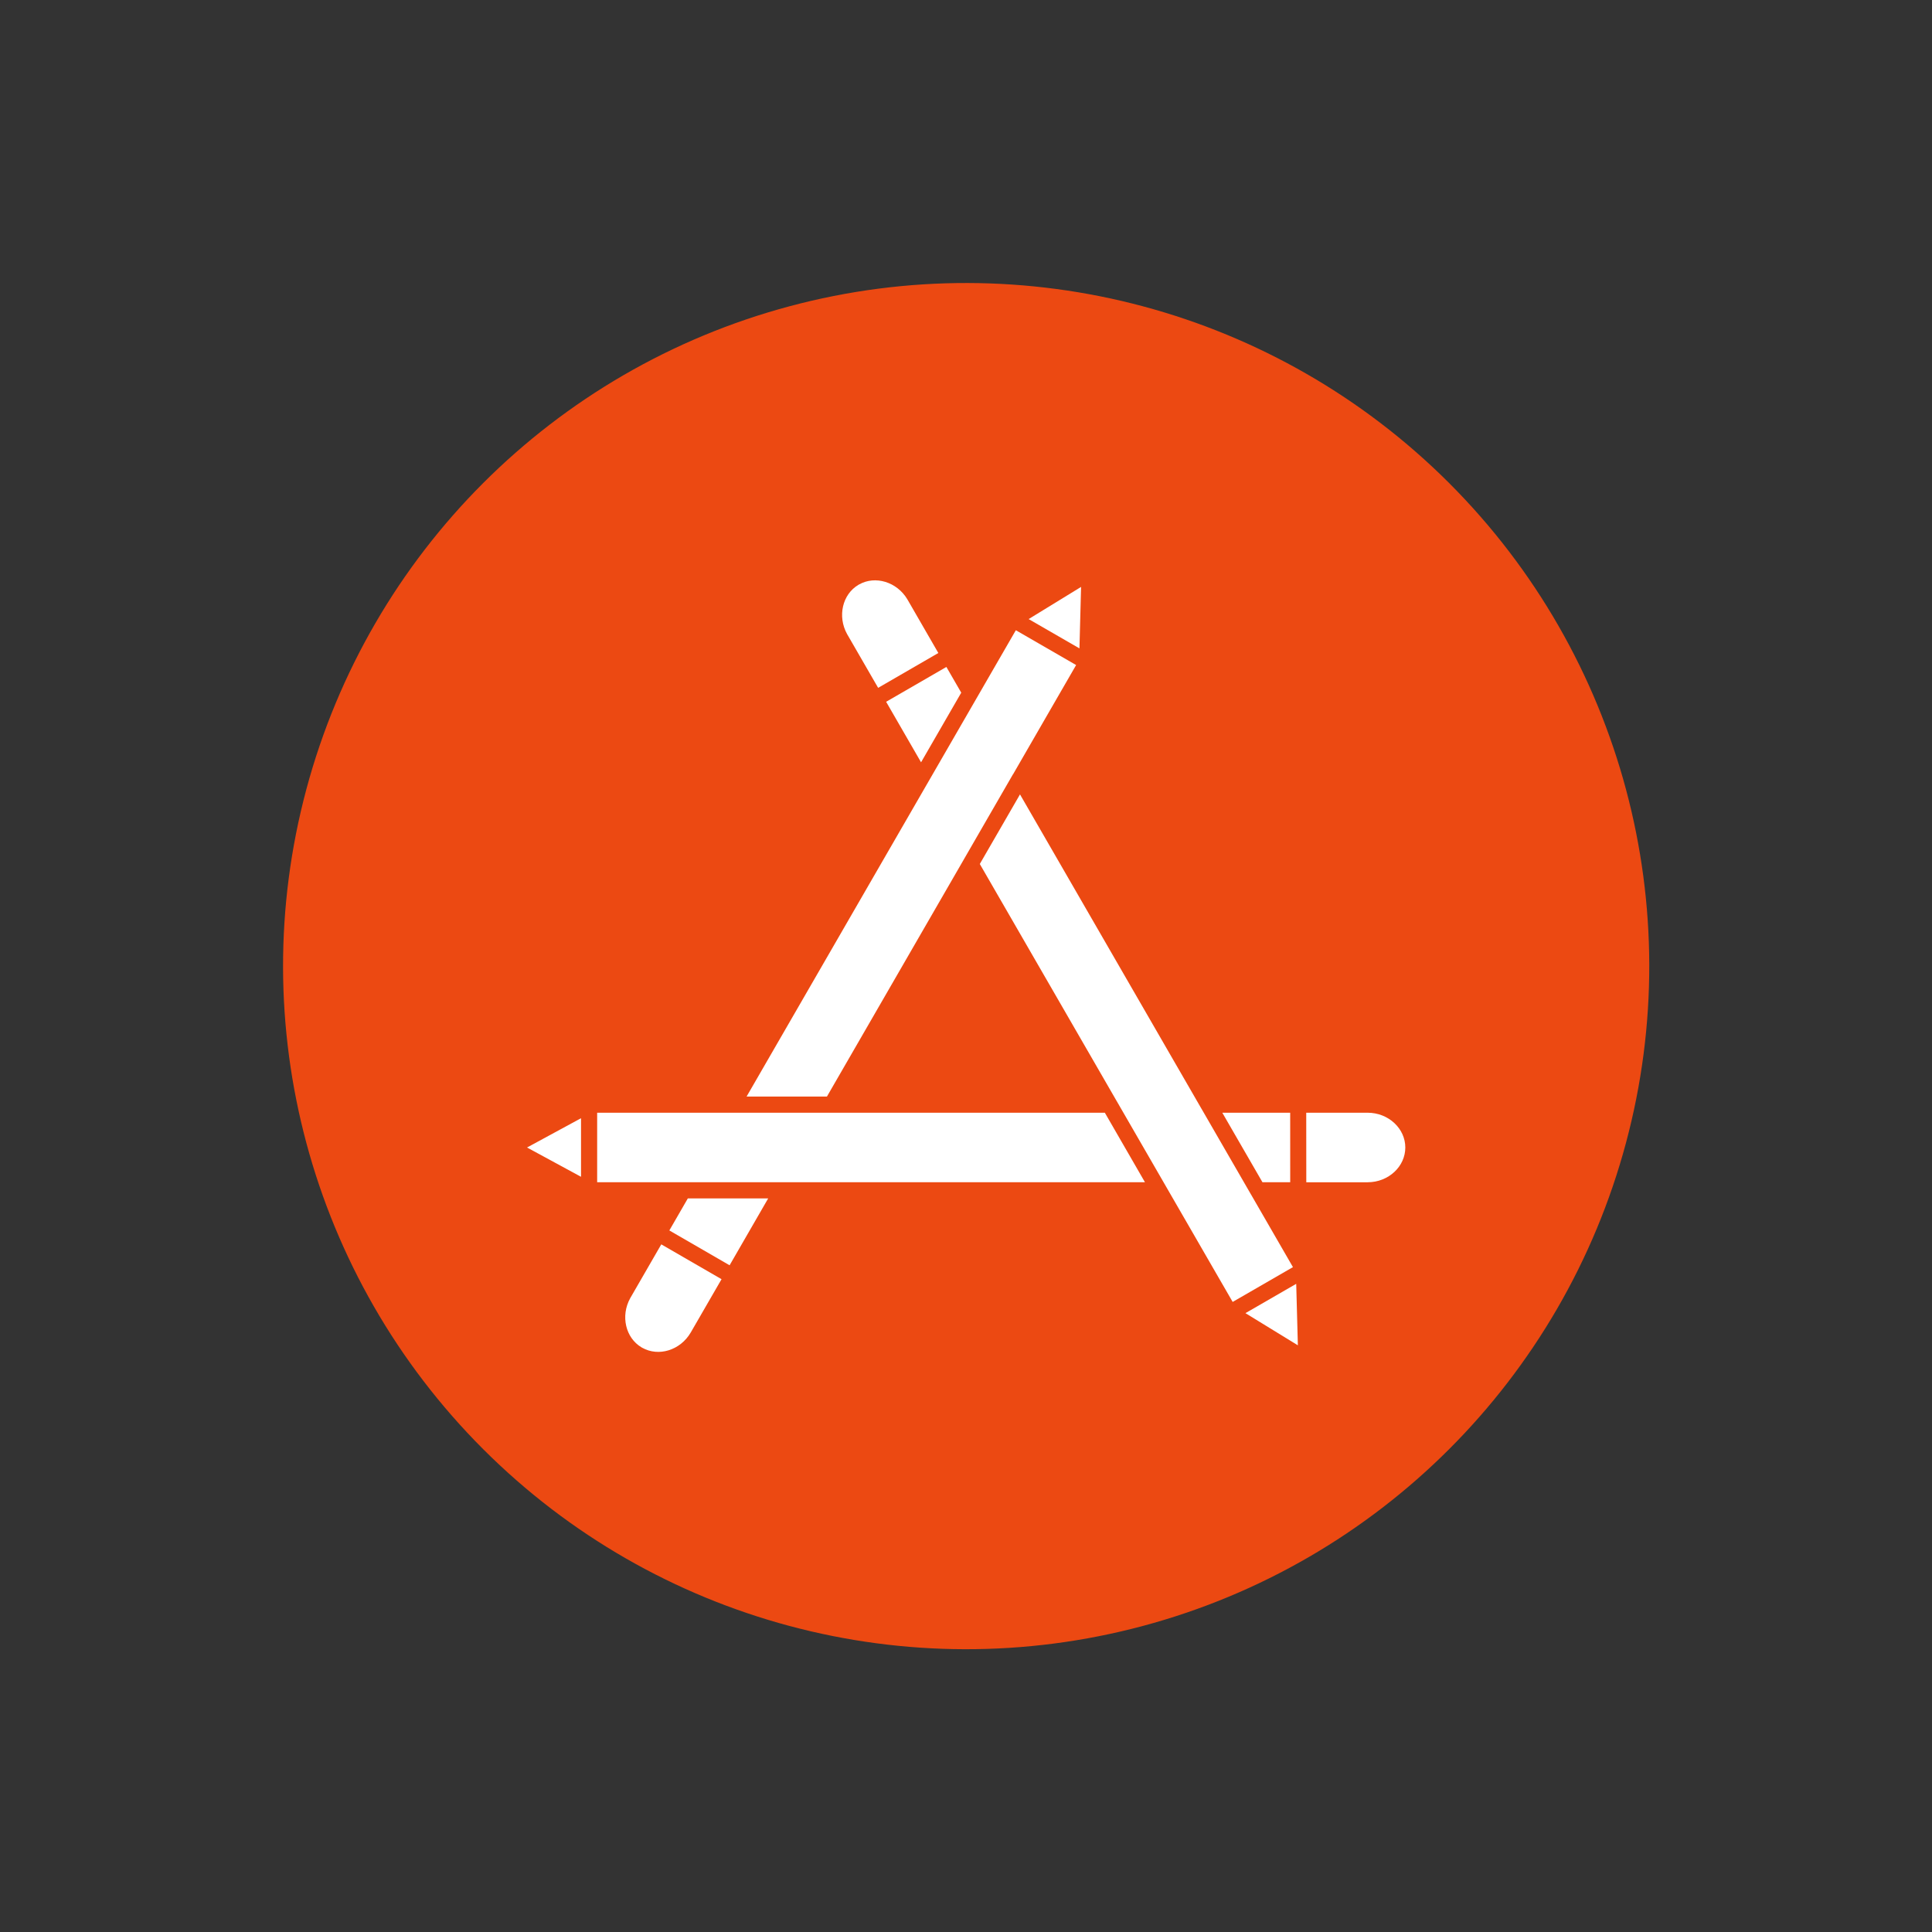
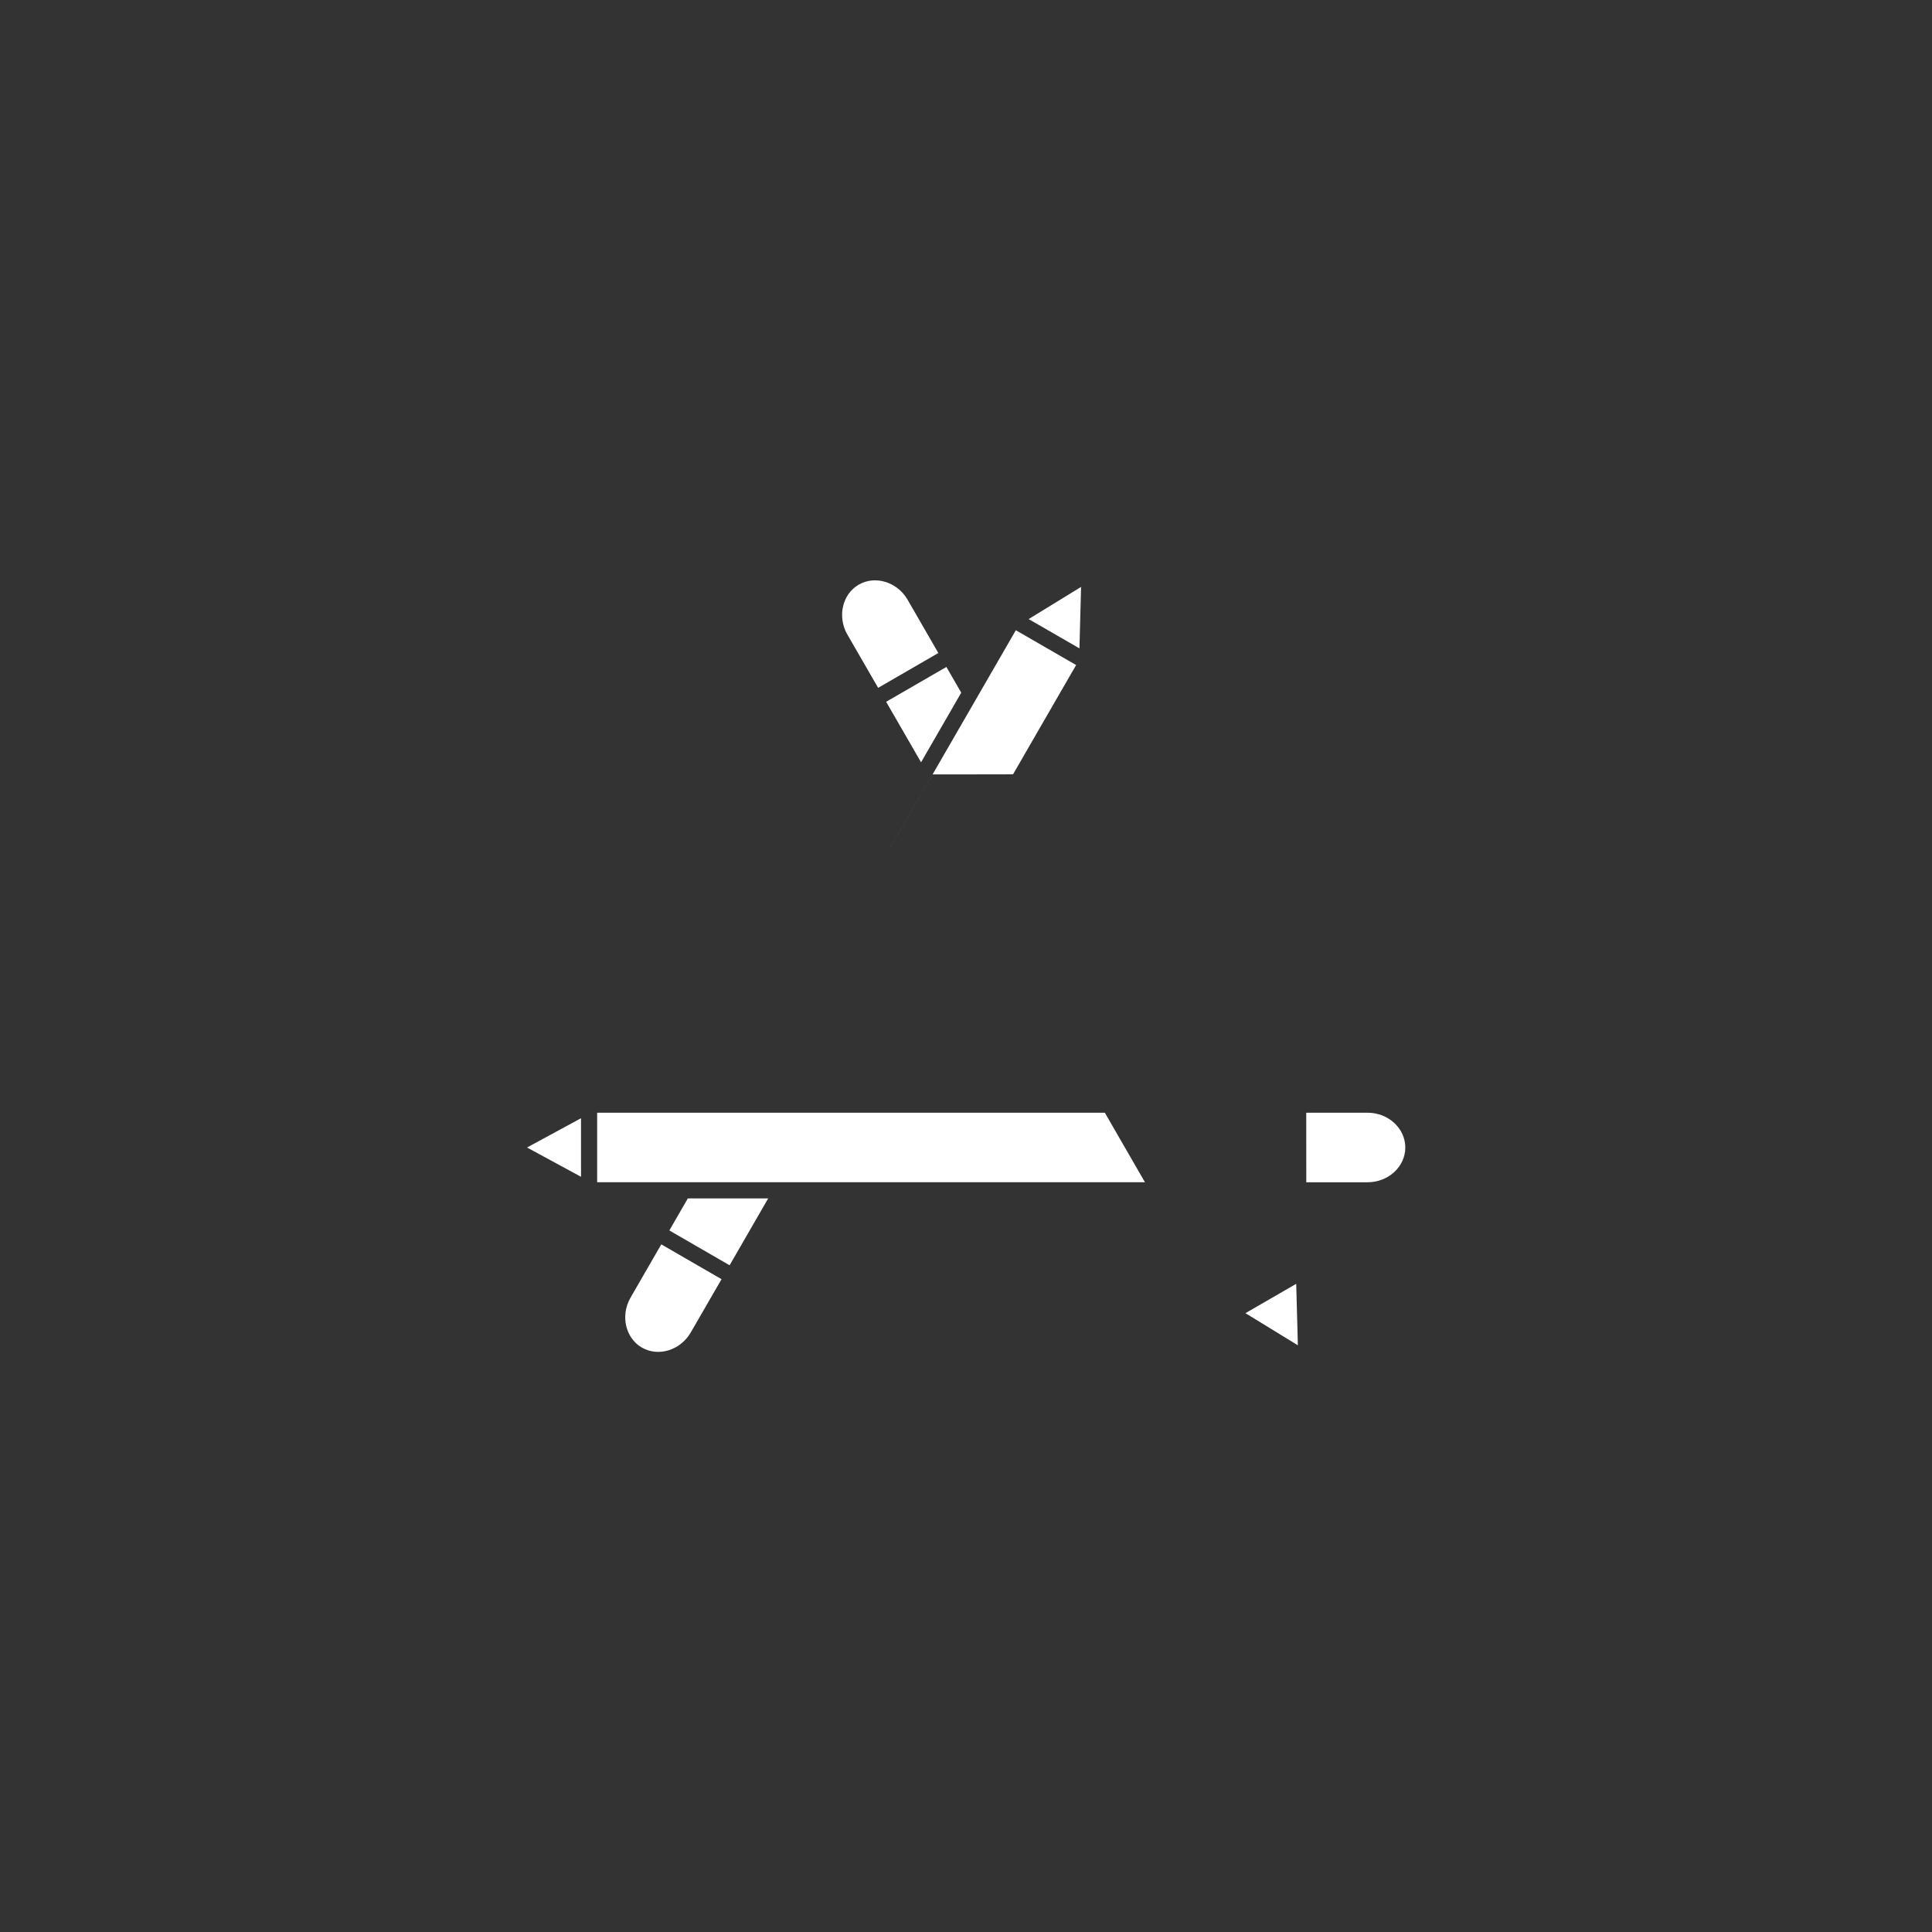
<svg xmlns="http://www.w3.org/2000/svg" fill="#ec4912" height="678.8" preserveAspectRatio="xMidYMid meet" version="1" viewBox="-93.2 -92.7 678.8 678.8" width="678.8" zoomAndPan="magnify">
  <rect x="-93.2" y="-92.7" width="678.8" height="678.8" fill="#333333" stroke="none" />
  <g clip-rule="evenodd" fill-rule="evenodd">
    <g id="change1_1">
-       <circle cx="246.26" cy="246.74" r="240" transform="rotate(-45.001 246.259 246.744)" />
-     </g>
+       </g>
    <g fill="#ffffff" id="change2_1">
      <path d="M236.48,136.73l-10.77-18.66l0,0l0,0l-0.01,0l-0.08-0.16c-1.84-3.1-4.68-5.23-7.78-6.17 c-3.04-0.92-6.33-0.7-9.17,0.89c-0.1,0.07-0.21,0.13-0.32,0.18c-2.79,1.67-4.62,4.41-5.34,7.5c-0.73,3.15-0.32,6.65,1.41,9.77 c0.1,0.14,0.18,0.29,0.26,0.45l10.65,18.44L236.48,136.73z" />
      <path d="M230.41 175.13L244.53 150.67 239.31 141.63 218.14 153.87z" />
-       <path d="M262.75,179.32l22.14-38.36l-21.18-12.23l-94.6,163.84h28.23l47.9-82.96c0.05-0.11,0.12-0.22,0.18-0.32 l17.26-29.9C262.72,179.38,262.74,179.35,262.75,179.32z" />
-       <path d="M328.78,296.59l-63.61-110.18l-14.12,24.45l47.9,82.97c0.07,0.11,0.14,0.22,0.2,0.34l17.18,29.75 c0.08,0.11,0.14,0.23,0.2,0.35l23.36,40.46l21.18-12.23l-14.64-25.36c-0.1-0.14-0.19-0.3-0.27-0.46l-17.11-29.63 C328.94,296.91,328.85,296.76,328.78,296.59z" />
+       <path d="M262.75,179.32l22.14-38.36l-21.18-12.23l-94.6,163.84l47.9-82.96c0.05-0.11,0.12-0.22,0.18-0.32 l17.26-29.9C262.72,179.38,262.74,179.35,262.75,179.32z" />
      <path d="M294.98 298.25L116.61 298.25 116.61 322.68 309.08 322.68z" />
      <path d="M110.94 320.76L110.94 300.18 91.97 310.47z" />
      <path d="M160.31,356.74l-21.17-12.24l-10.65,18.45c-0.07,0.15-0.16,0.3-0.26,0.45c-1.73,3.12-2.15,6.62-1.41,9.77 c0.72,3.09,2.56,5.83,5.34,7.5c0.11,0.05,0.21,0.11,0.32,0.18c2.84,1.58,6.14,1.81,9.17,0.89c3.16-0.96,6.03-3.14,7.87-6.33 L160.31,356.74z" />
      <path d="M163.14 351.85L176.7 328.35 148.47 328.35 141.97 339.61z" />
      <path d="M362.22 358.37L344.38 368.67 362.8 379.97z" />
      <path d="M396.72,301.9c-2.4-2.25-5.73-3.65-9.41-3.65h-21.57l0.02,24.43h21.56c3.68,0,7.01-1.4,9.41-3.65 c2.36-2.21,3.82-5.24,3.82-8.57C400.55,307.14,399.08,304.11,396.72,301.9z" />
-       <path d="M360.11 322.68L360.1 298.25 336.25 298.25 350.36 322.68z" />
      <path d="M286.06 135.11L286.63 113.51 268.21 124.81z" />
    </g>
  </g>
</svg>